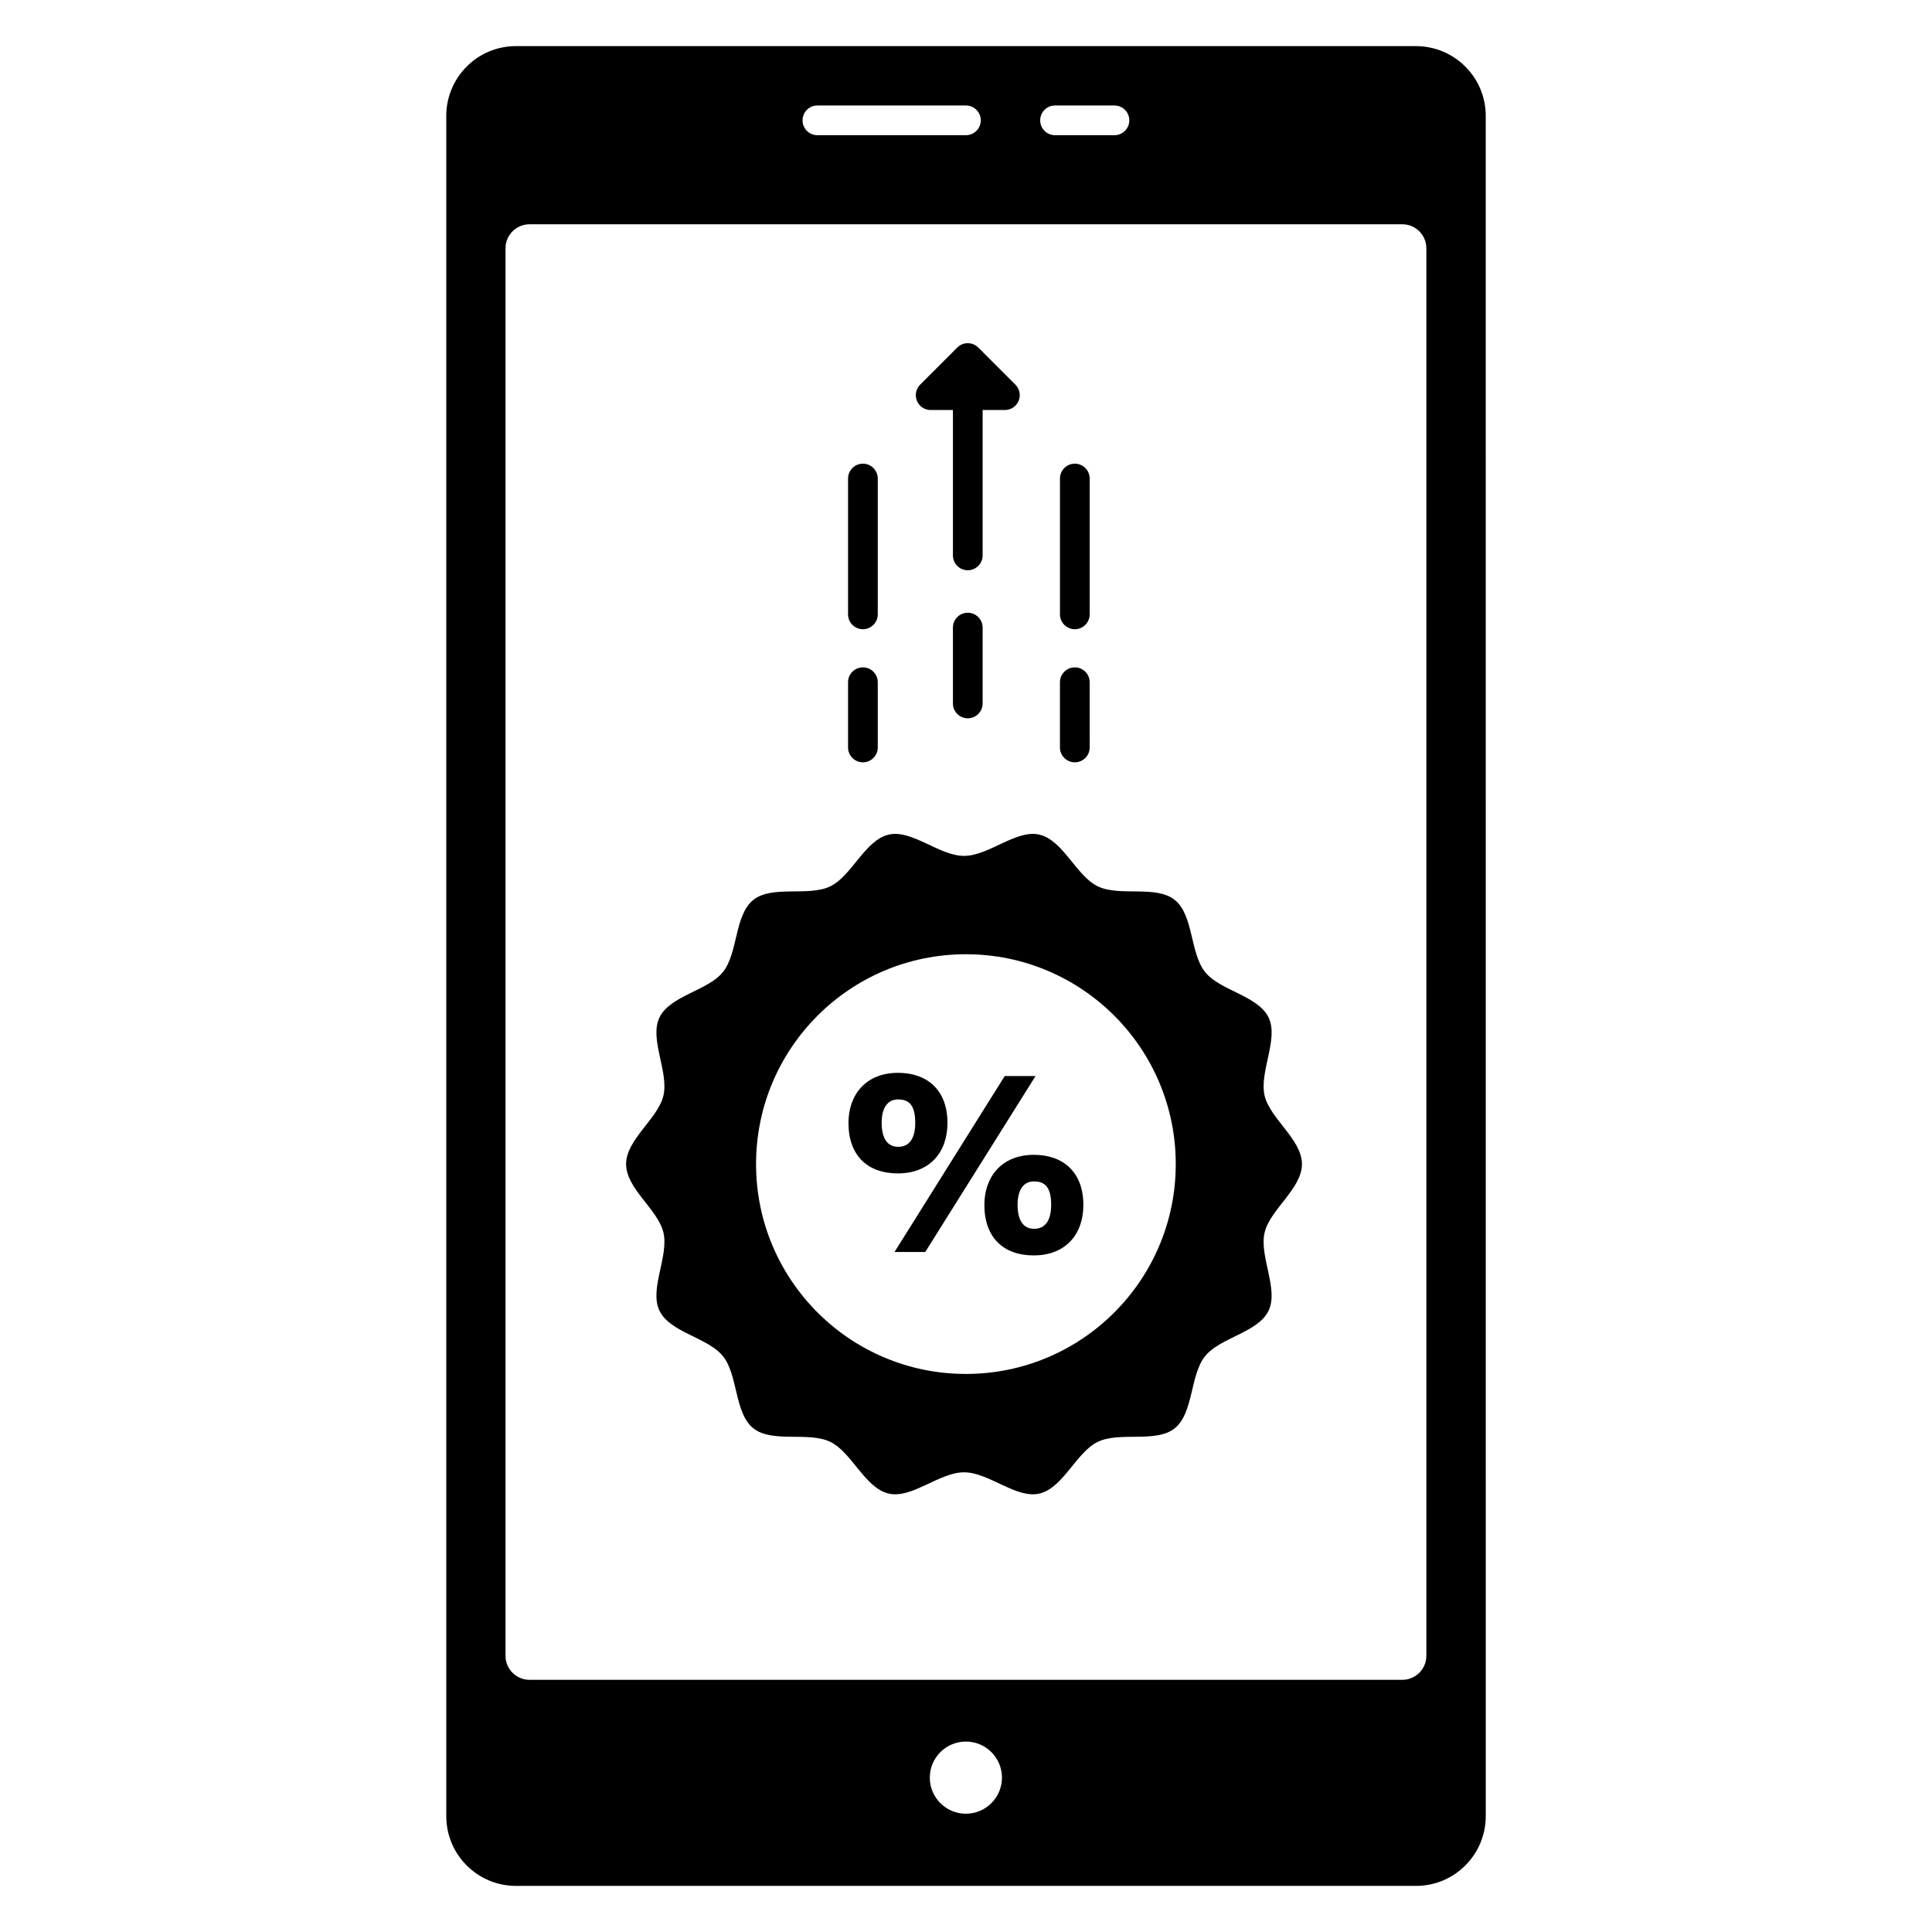
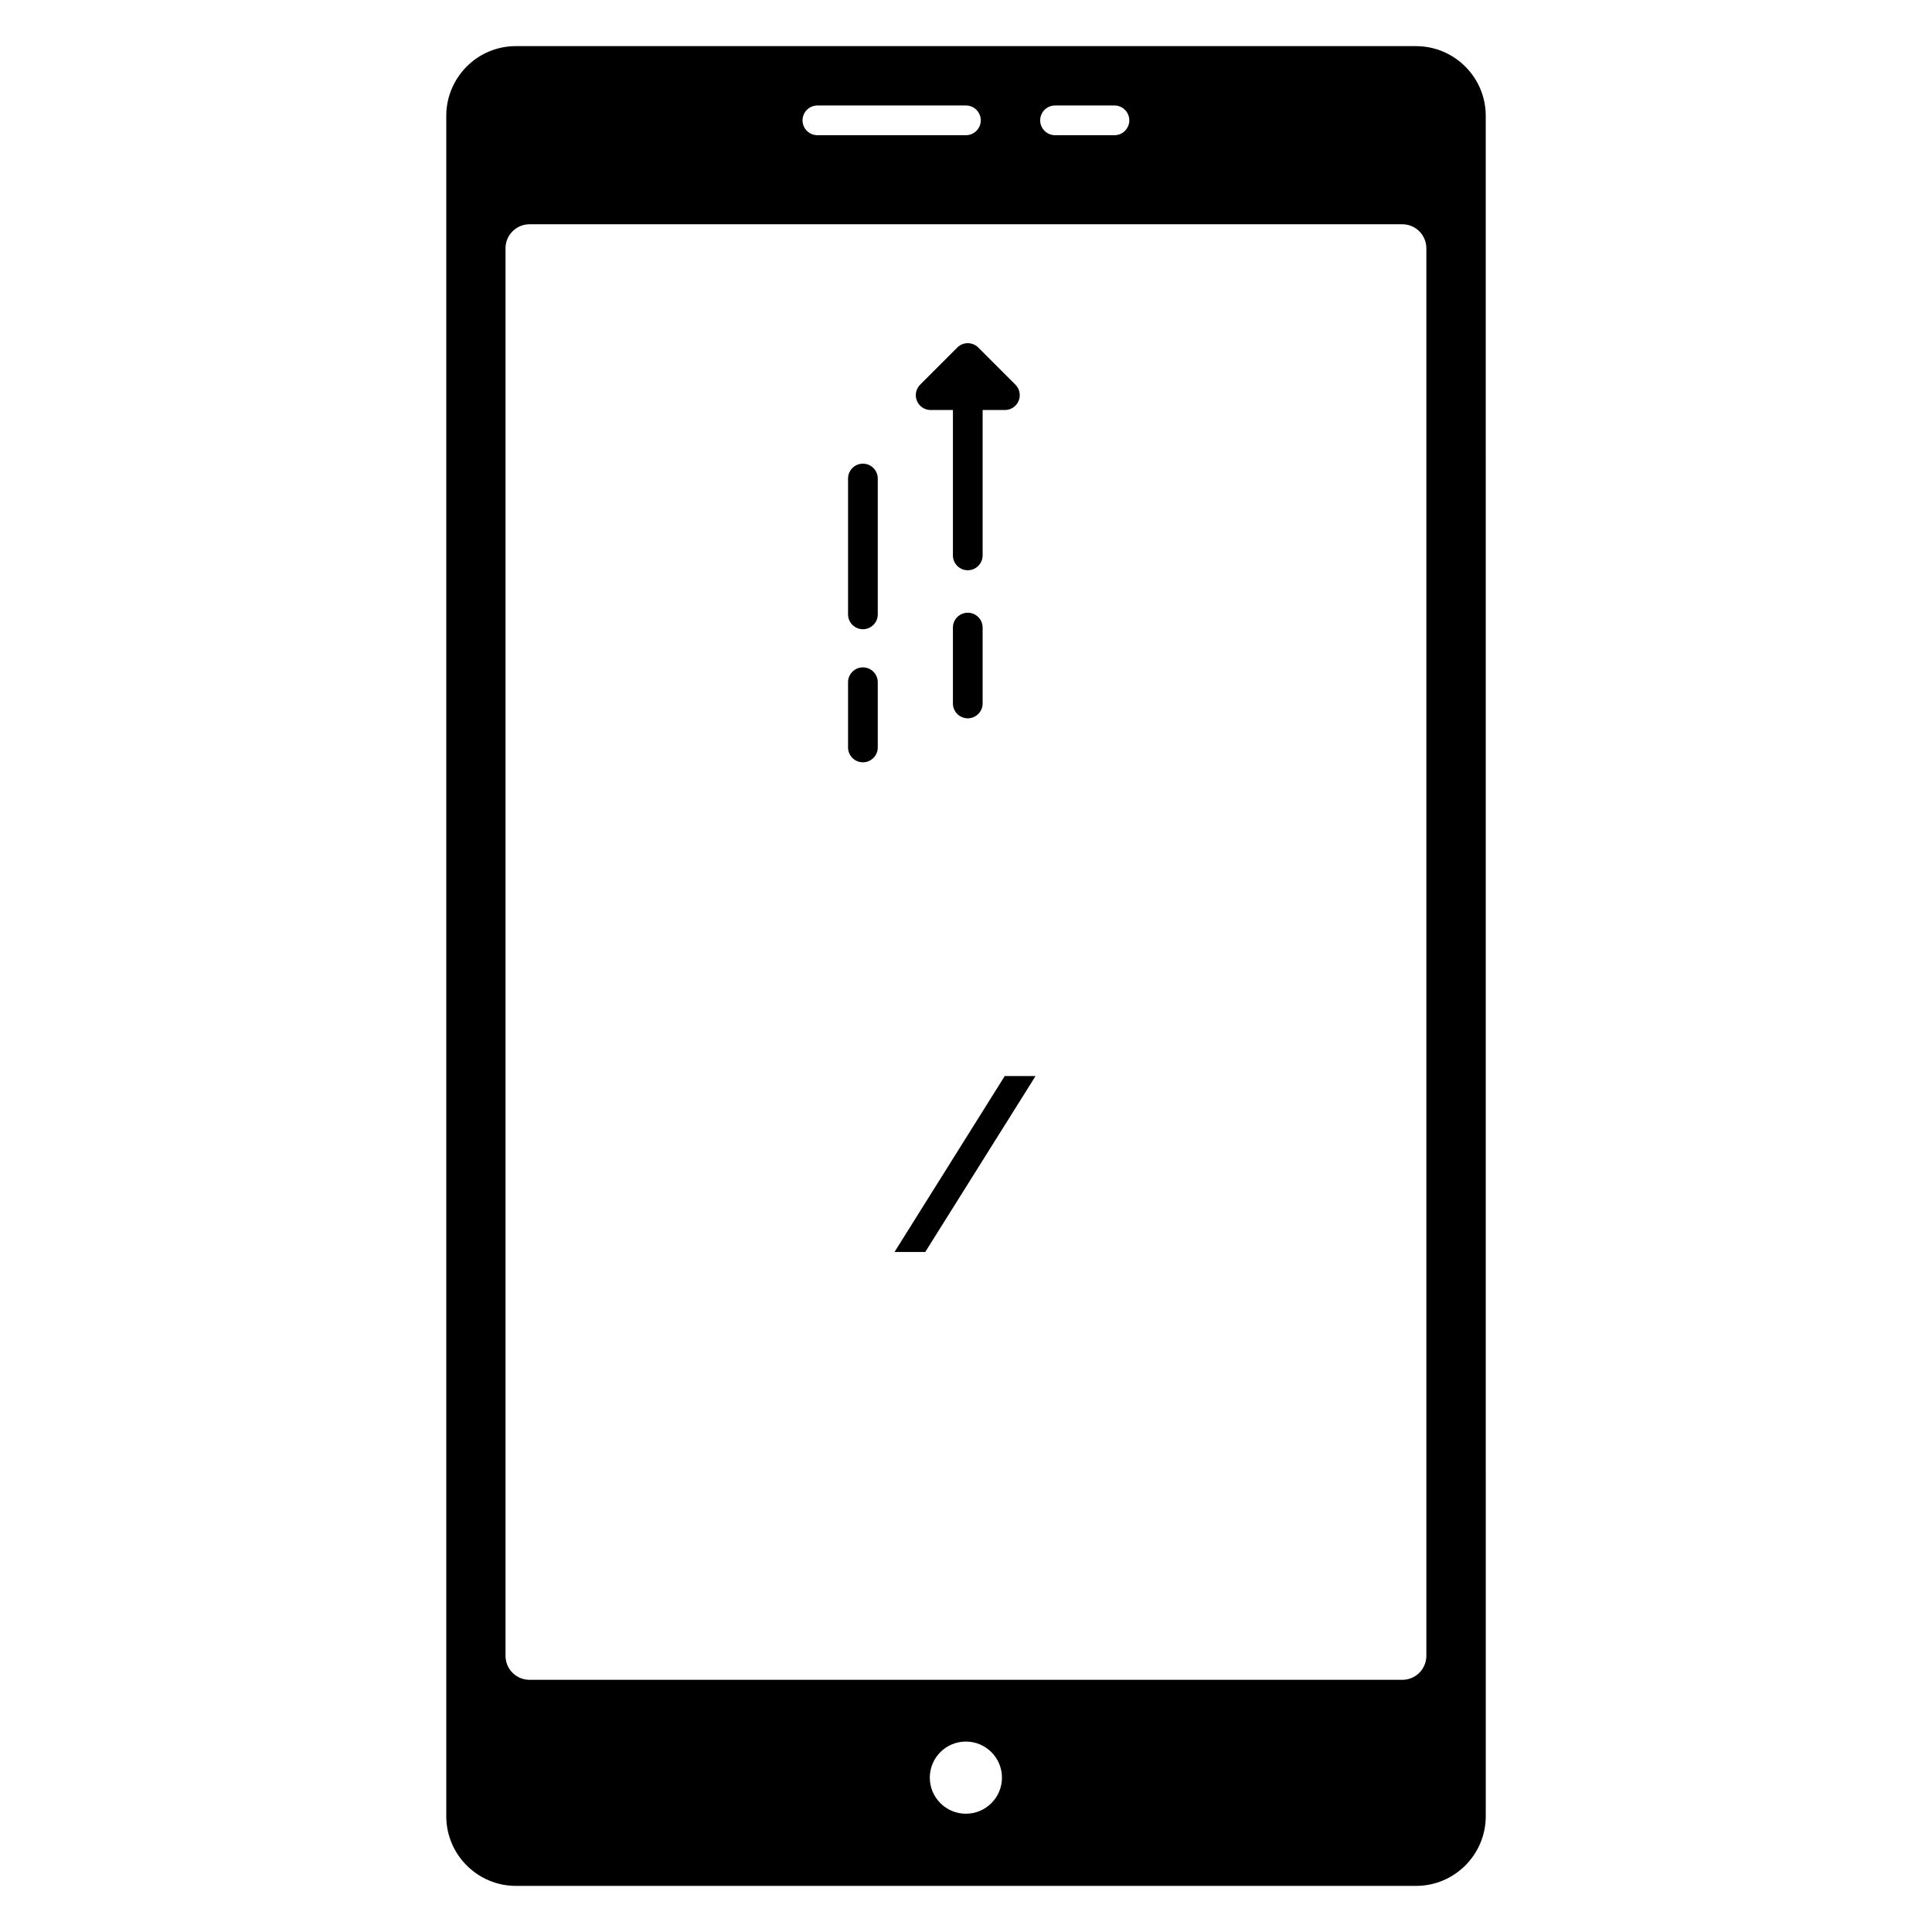
<svg xmlns="http://www.w3.org/2000/svg" fill="#000000" width="800px" height="800px" version="1.1" viewBox="144 144 512 512">
  <g>
    <path d="m519.25 156.22h-238.5c-4.492 0-8.629 1.602-11.828 4.277-2.426 2.019-4.324 4.66-5.461 7.672-0.777 2.031-1.195 4.231-1.195 6.535v450.59c0 10.207 8.281 18.488 18.488 18.488h238.5c10.207 0 18.488-8.281 18.488-18.488l-0.004-450.58c0-10.207-8.281-18.488-18.488-18.488zm-95.652 15.734h15.742c2.172 0 3.938 1.762 3.938 3.938 0 2.172-1.762 3.938-3.938 3.938h-15.742c-2.172 0-3.938-1.762-3.938-3.938s1.766-3.938 3.938-3.938zm-62.977 0h39.359c2.172 0 3.938 1.762 3.938 3.938 0 2.172-1.762 3.938-3.938 3.938h-39.359c-2.172 0-3.938-1.762-3.938-3.938 0.004-2.176 1.766-3.938 3.938-3.938zm39.348 452.7c-5.281 0-9.562-4.281-9.562-9.562 0-5.277 4.281-9.559 9.562-9.559 5.277 0 9.562 4.281 9.562 9.559-0.004 5.281-4.285 9.562-9.562 9.562zm122.03-41.852c0 3.516-2.852 6.367-6.367 6.367h-231.3c-3.516 0-6.367-2.852-6.367-6.367v-373c0-3.516 2.852-6.367 6.367-6.367h231.3c3.516 0 6.367 2.852 6.367 6.367z" />
    <path d="m400.47 306.38c-2.176 0-3.938 1.762-3.938 3.938v20.105c0 2.172 1.762 3.938 3.938 3.938 2.172 0 3.938-1.762 3.938-3.938v-20.105c-0.004-2.176-1.766-3.938-3.938-3.938z" />
    <path d="m390.63 252.66h5.902v38.523c0 2.172 1.762 3.938 3.938 3.938 2.172 0 3.938-1.762 3.938-3.938v-38.523h5.902c1.59 0 3.027-0.961 3.637-2.43 0.609-1.469 0.273-3.164-0.852-4.289l-9.84-9.84c-1.539-1.539-4.031-1.539-5.566 0l-9.84 9.84c-1.125 1.125-1.461 2.816-0.852 4.289 0.602 1.473 2.039 2.43 3.633 2.43z" />
    <path d="m372.68 310.75c2.172 0 3.938-1.762 3.938-3.938v-35.996c0-2.172-1.762-3.938-3.938-3.938-2.172 0-3.938 1.762-3.938 3.938v35.996c0.004 2.176 1.766 3.938 3.938 3.938z" />
-     <path d="m428.84 310.75c2.172 0 3.938-1.762 3.938-3.938v-35.996c0-2.172-1.762-3.938-3.938-3.938-2.172 0-3.938 1.762-3.938 3.938v35.996c0 2.176 1.762 3.938 3.938 3.938z" />
-     <path d="m489.03 452.5c0-6.551-8.508-12.055-9.902-18.184-1.438-6.328 3.805-14.973 1.051-20.68-2.801-5.801-12.855-7.074-16.836-12.062-4-5.008-3.016-15.09-8.027-19.09-4.984-3.981-14.59-0.793-20.395-3.594-5.711-2.754-9.188-12.277-15.516-13.715-6.129-1.395-13.379 5.644-19.93 5.644-6.551 0-13.801-7.039-19.93-5.644-6.328 1.438-9.805 10.961-15.516 13.715-5.801 2.801-15.41-0.387-20.395 3.594-5.008 4-4.027 14.082-8.027 19.09-3.981 4.984-14.035 6.258-16.836 12.059-2.754 5.711 2.488 14.352 1.051 20.68-1.391 6.129-9.902 11.633-9.902 18.184s8.508 12.055 9.902 18.184c1.438 6.328-3.805 14.969-1.051 20.68 2.801 5.801 12.855 7.074 16.836 12.062 4 5.008 3.016 15.09 8.027 19.09 4.984 3.981 14.59 0.793 20.395 3.594 5.711 2.754 9.188 12.277 15.516 13.715 6.129 1.395 13.379-5.644 19.93-5.644 6.551 0 13.801 7.039 19.93 5.644 6.328-1.438 9.805-10.961 15.516-13.715 5.801-2.801 15.406 0.387 20.391-3.594 5.008-4 4.027-14.082 8.027-19.09 3.981-4.984 14.035-6.258 16.836-12.059 2.754-5.711-2.488-14.352-1.051-20.68 1.398-6.129 9.906-11.637 9.906-18.184zm-89.055 55.609c-30.715 0-55.613-24.898-55.613-55.613s24.898-55.613 55.613-55.613c30.715 0 55.613 24.898 55.613 55.613s-24.898 55.613-55.613 55.613z" />
-     <path d="m395.09 441.59c0-8.73-5.391-13.281-13.094-13.281-8.52 0-13.141 5.789-13.141 13.281 0 8.543 4.973 13.375 13.074 13.375 8.375 0 13.16-5.484 13.16-13.375zm-17.438-0.047c0-3.969 1.586-6.188 4.344-6.188 3.012 0 4.551 1.656 4.551 6.234 0 4.039-1.516 6.328-4.504 6.328-2.941 0-4.391-2.336-4.391-6.375z" />
    <path d="m410.26 429.17-29.203 46.617h8.145l29.227-46.617z" />
-     <path d="m418.01 450.04c-8.52 0-13.141 5.789-13.141 13.281 0 8.543 4.973 13.375 13.07 13.375 8.379 0 13.164-5.484 13.164-13.375 0.004-8.73-5.391-13.281-13.094-13.281zm0.051 19.609c-2.941 0-4.391-2.336-4.391-6.375 0-3.969 1.586-6.188 4.344-6.188 3.012 0 4.555 1.66 4.555 6.234-0.004 4.039-1.52 6.328-4.508 6.328z" />
-     <path d="m428.84 346.02c2.172 0 3.938-1.762 3.938-3.938l-0.004-17.285c0-2.172-1.762-3.938-3.938-3.938-2.172 0-3.938 1.762-3.938 3.938v17.289c0.004 2.172 1.766 3.934 3.941 3.934z" />
    <path d="m372.68 346.02c2.172 0 3.938-1.762 3.938-3.938v-17.285c0-2.172-1.762-3.938-3.938-3.938-2.172 0-3.938 1.762-3.938 3.938v17.289c0.004 2.172 1.766 3.934 3.938 3.934z" />
  </g>
</svg>